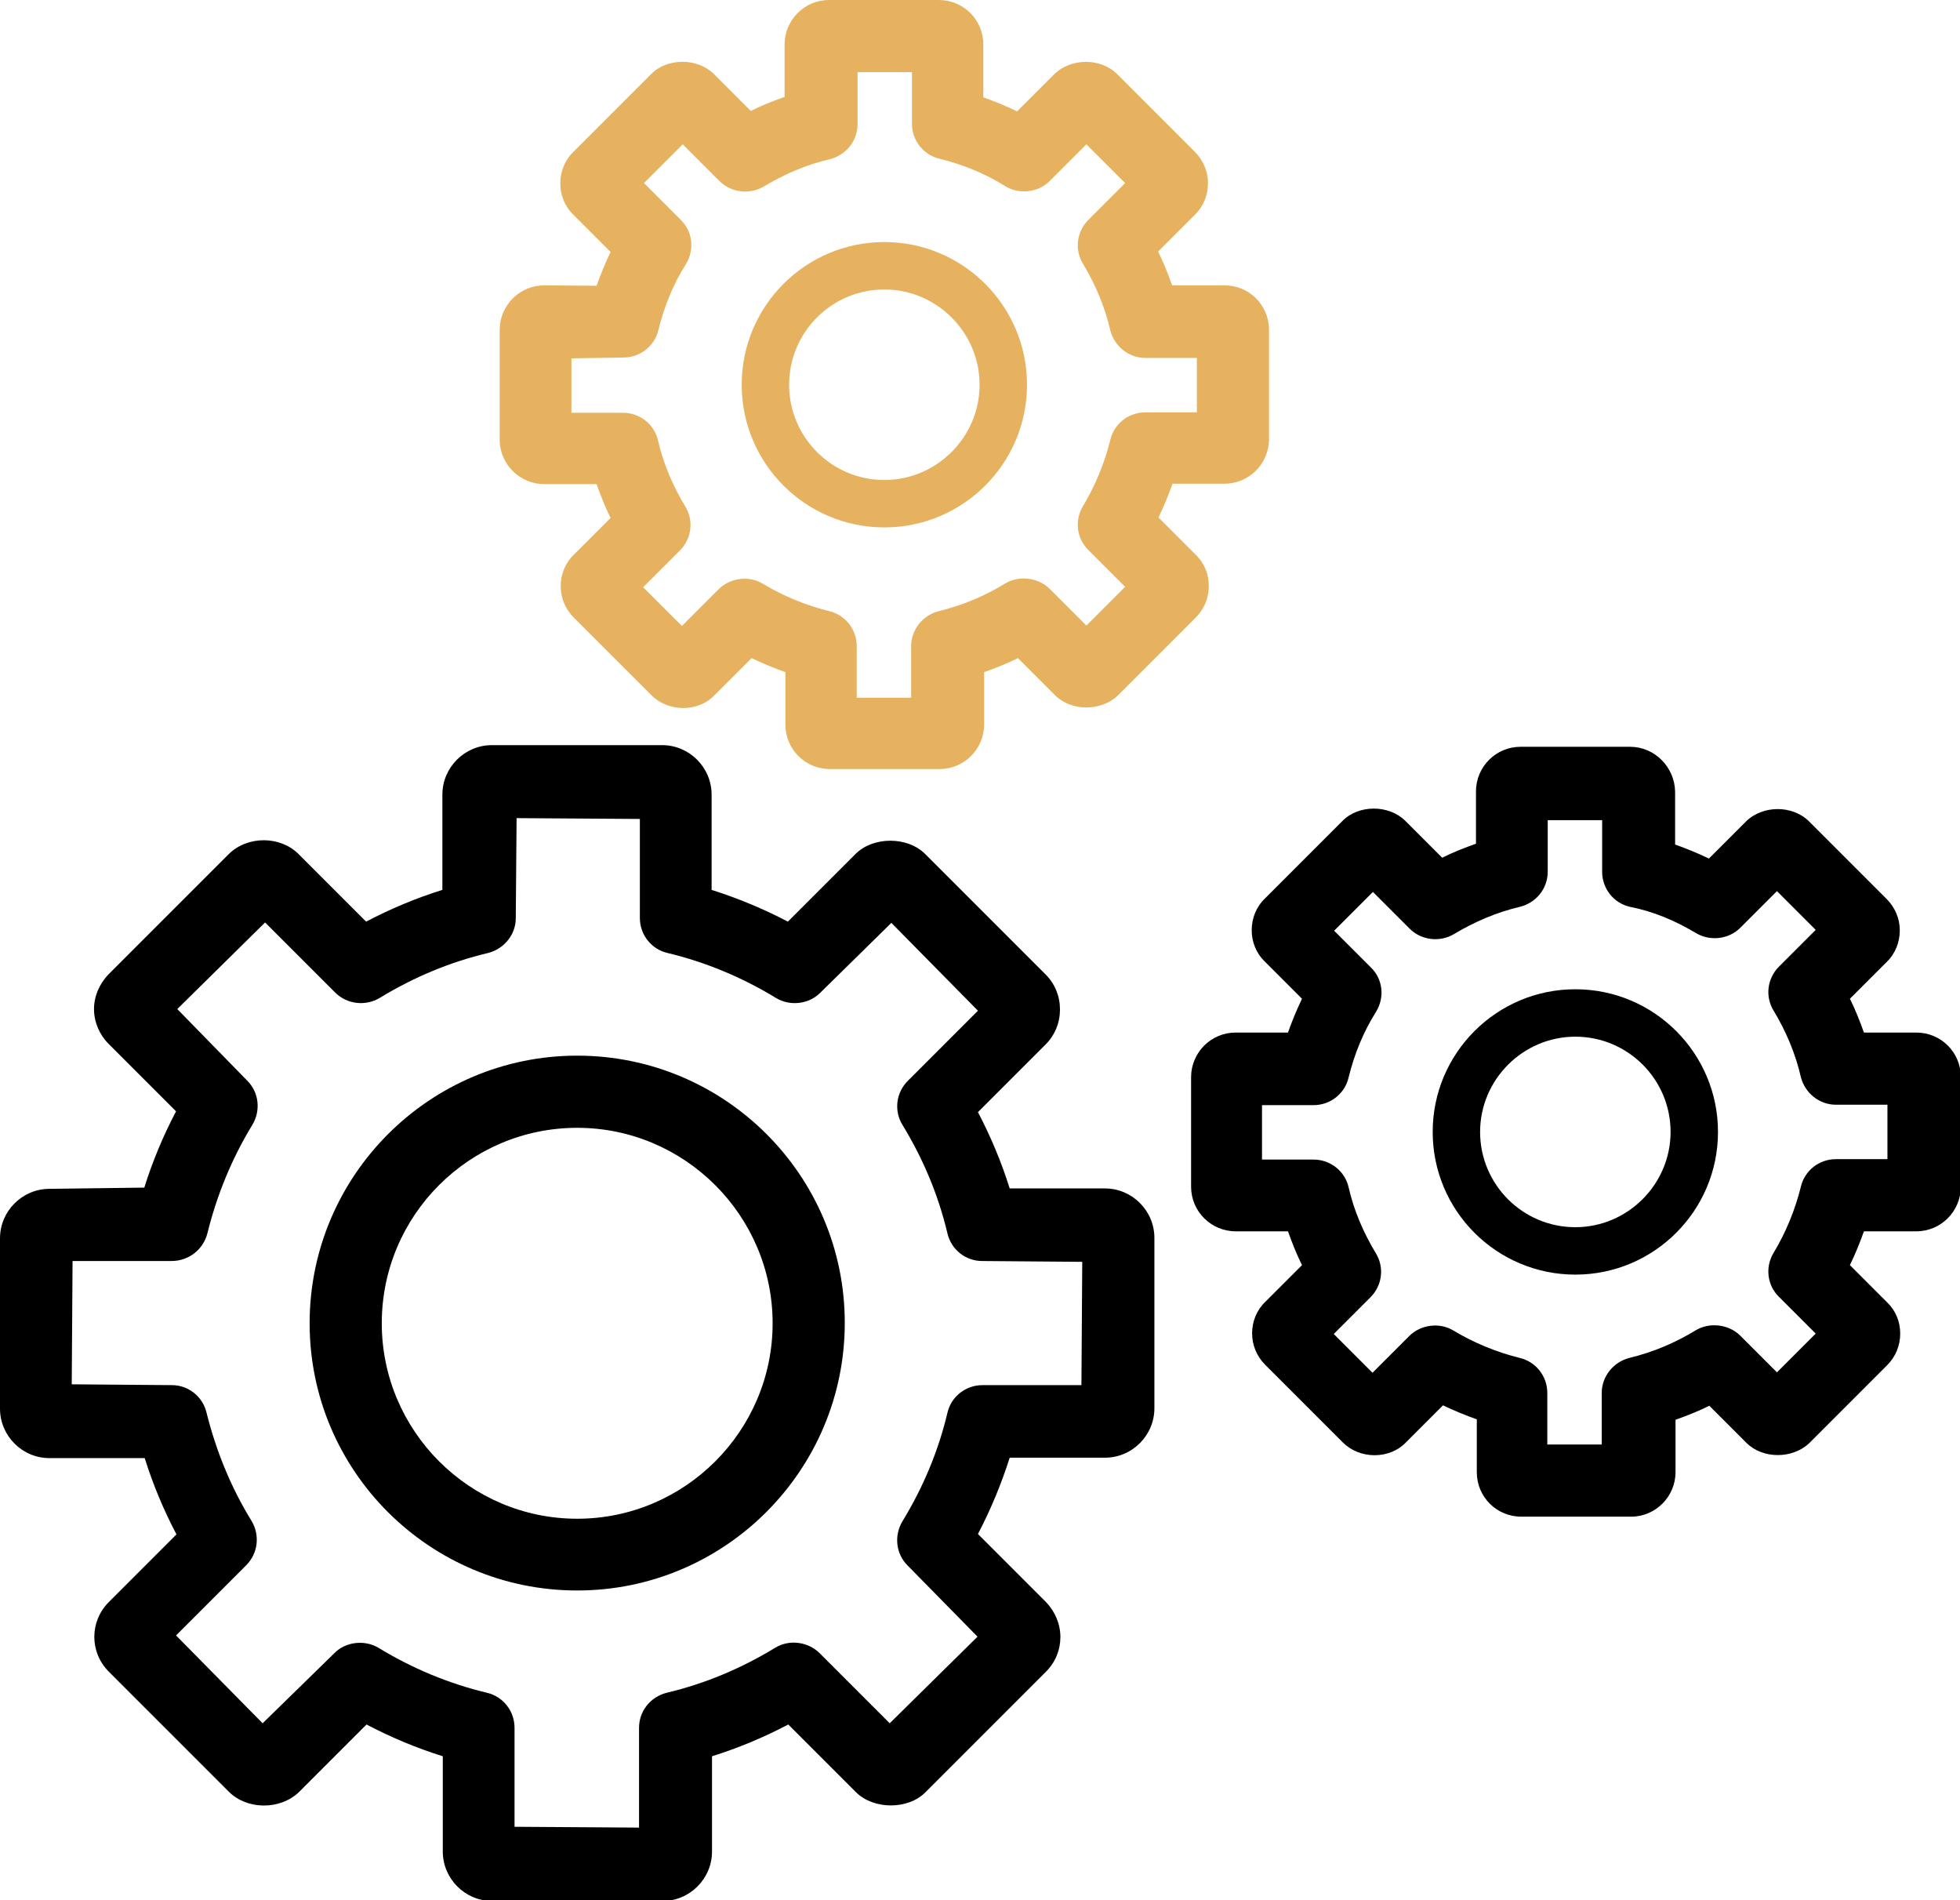
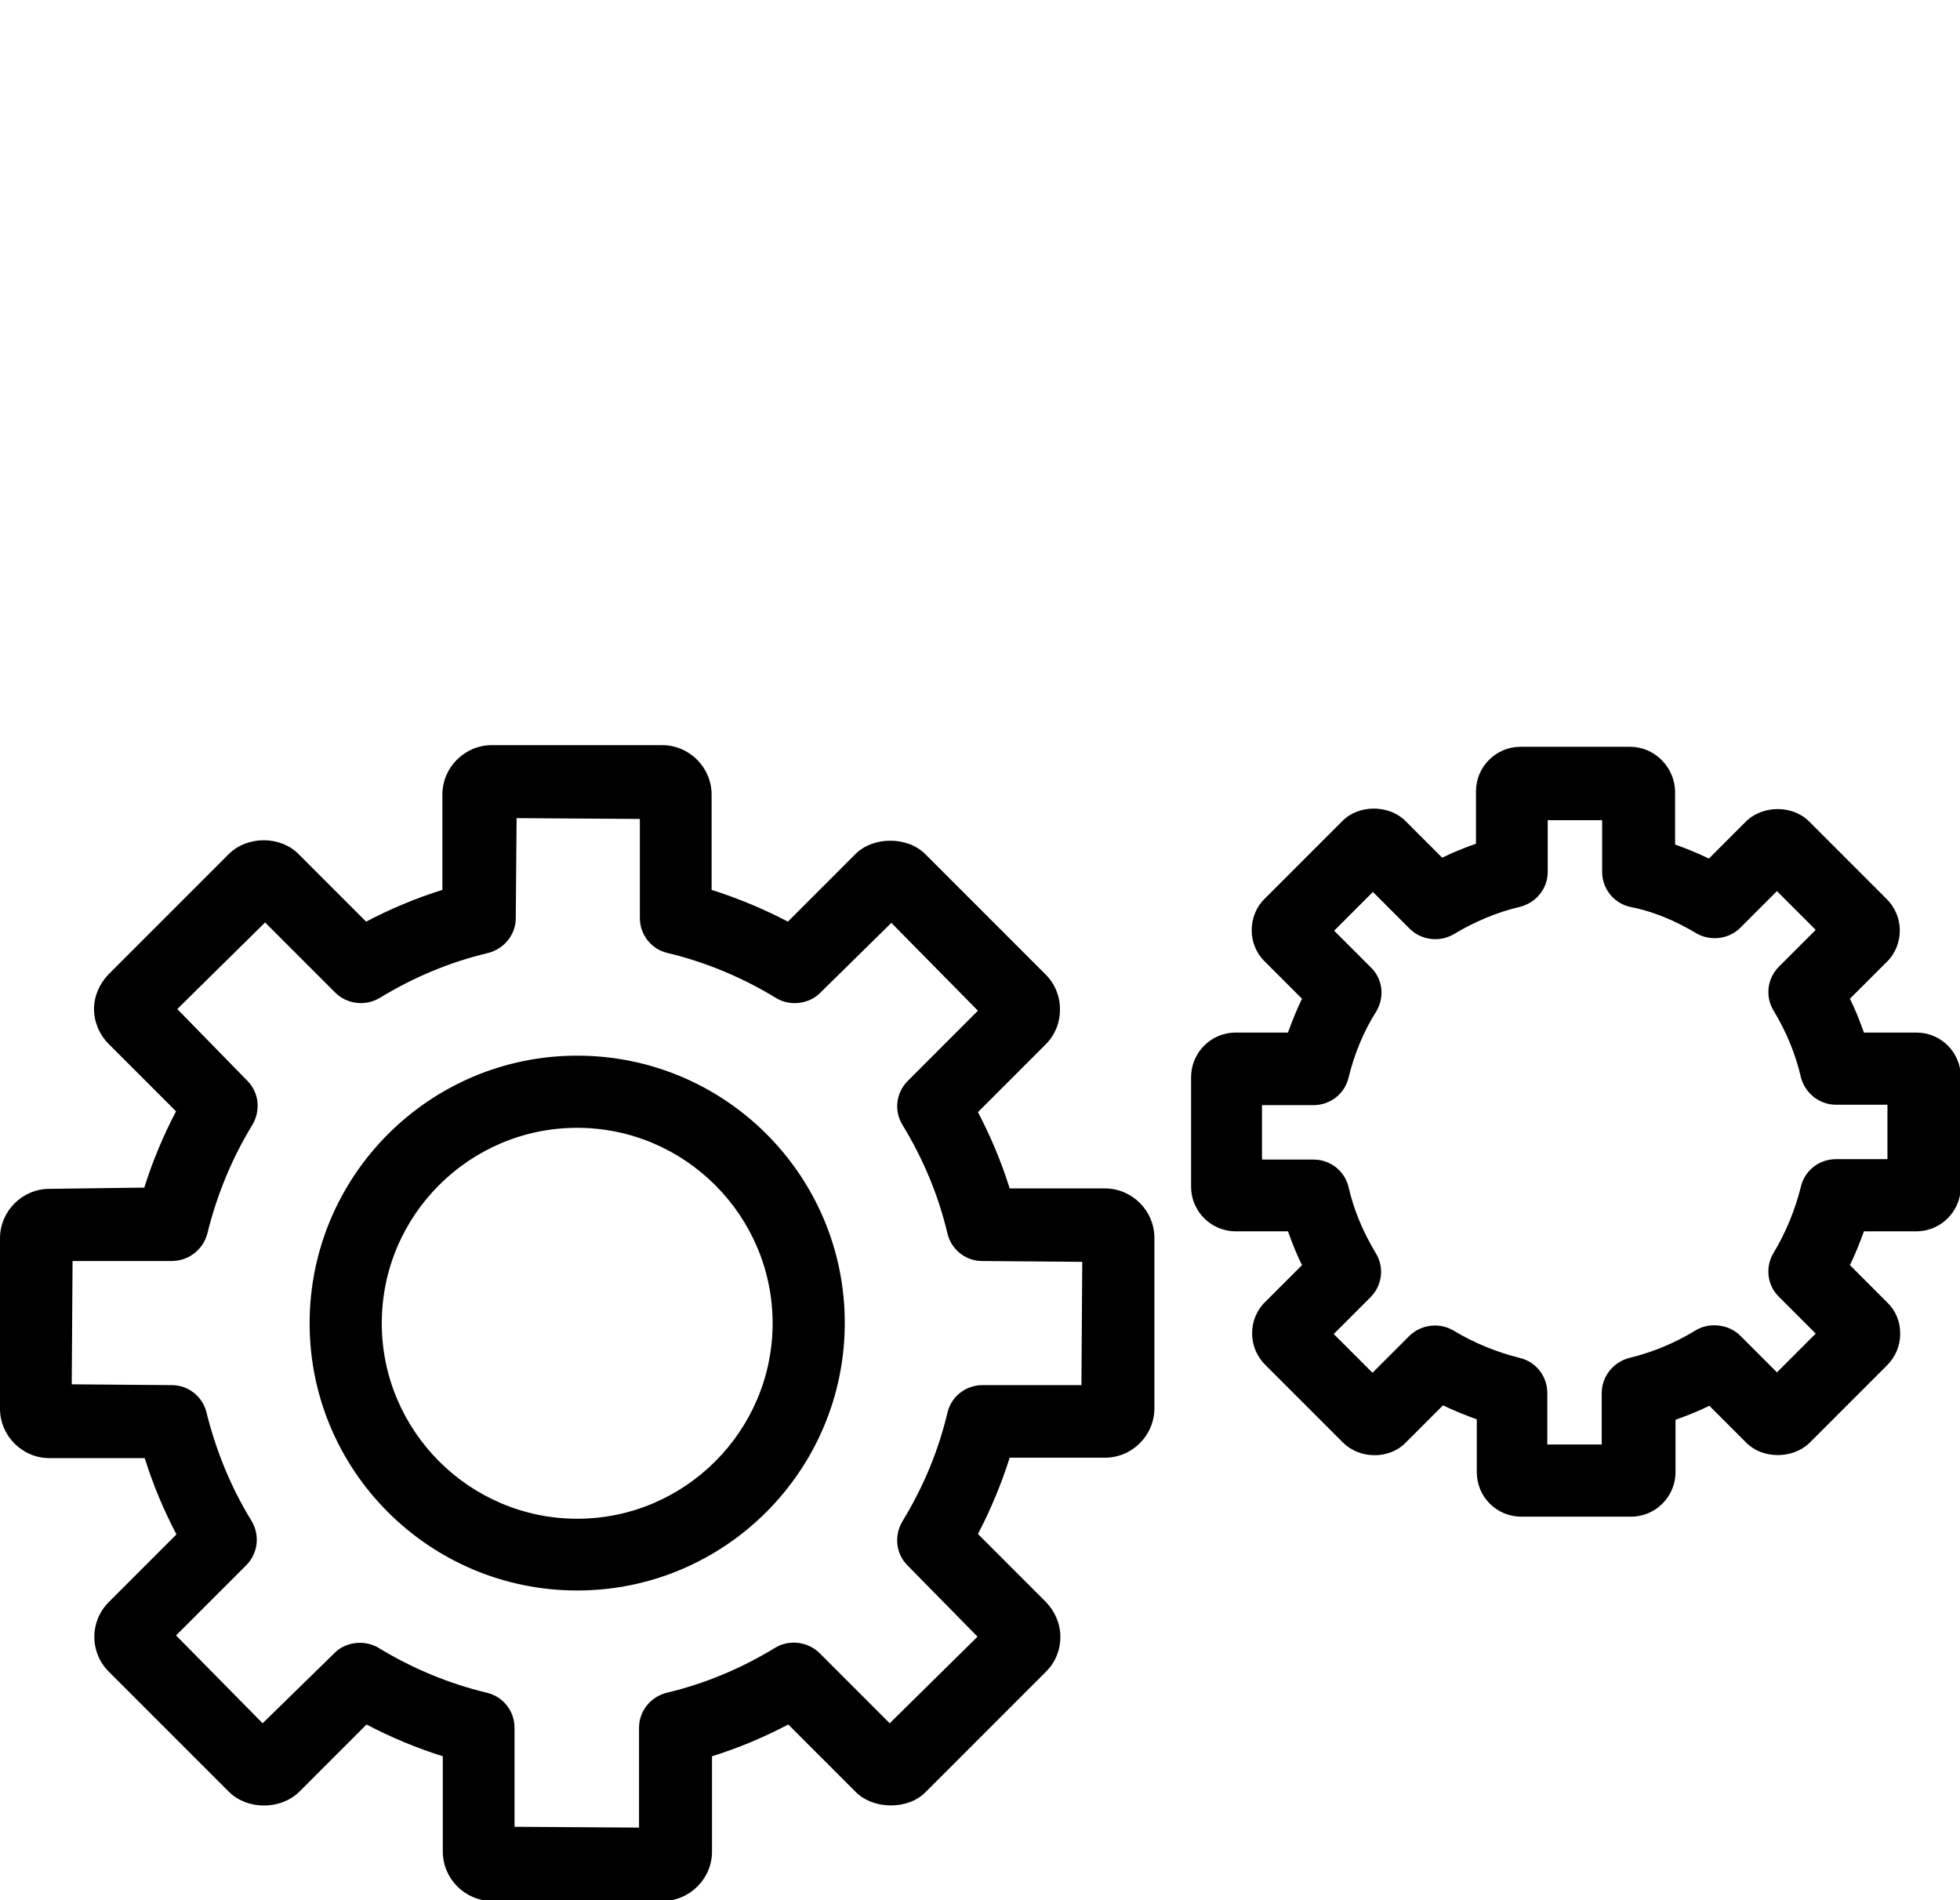
<svg xmlns="http://www.w3.org/2000/svg" version="1.1" id="Слой_1" x="0px" y="0px" viewBox="0 0 475.4 460.8" style="enable-background:new 0 0 475.4 460.8;" xml:space="preserve">
  <style type="text/css">
	.st0{fill:#E6B260;}
</style>
  <path d="M12,288.3c-6.6,0-12,5.4-12,12v41.3c0,6.6,5.4,12,12,12h23.1c2,6.4,4.6,12.6,7.7,18.5l-16.4,16.4c-4.7,4.7-4.7,12.2,0,16.9  l29.1,29.1c4.4,4.4,12.4,4.5,17,0.1l16.4-16.4c5.9,3.1,12.1,5.7,18.5,7.7v23.1c0,6.6,5.4,12,12,12h41.3c6.6,0,12-5.4,12-12v-23.1  c6.4-2,12.6-4.6,18.5-7.7l16.4,16.4c4.3,4.3,12.7,4.3,16.9,0l29.2-29.2c2.3-2.3,3.5-5.3,3.5-8.4c0-3.2-1.3-6.2-3.5-8.5L237.2,372  c3.1-5.9,5.7-12.2,7.7-18.5h23.1c6.6,0,12-5.4,12-12v-41.3c0-6.6-5.4-12-12-12h-23.1c-2-6.4-4.6-12.6-7.7-18.5l16.4-16.4  c2.3-2.3,3.5-5.3,3.5-8.5c0-3.2-1.2-6.2-3.5-8.5l-29.2-29.2c-4.3-4.3-12.6-4.3-16.9,0l-16.4,16.4c-5.9-3.1-12.2-5.7-18.5-7.7v-23.1  c0-6.6-5.4-12-12-12h-41.3c-6.6,0-12,5.4-12,12v23.1c-6.4,2-12.6,4.6-18.5,7.7l-16.4-16.4c-4.4-4.4-12.3-4.5-16.9,0l-29.2,29.2  c-2.2,2.3-3.5,5.3-3.5,8.4c0,3.1,1.3,6.2,3.5,8.4l16.4,16.4c-3.1,5.9-5.7,12.1-7.7,18.5L12,288.3z M50.3,299.1  c2.3-9.3,5.9-18.1,10.9-26.3c2.1-3.5,1.6-7.9-1.2-10.7l-17-17.4l21.3-21l17,17c2.8,2.8,7.3,3.4,10.8,1.3c8.2-5,17-8.7,26.3-10.9  c3.9-1,6.7-4.5,6.7-8.4l0.2-24.3l29.9,0.2v24c0,4.1,2.8,7.6,6.7,8.5c9.2,2.2,18.1,5.9,26.3,10.9c3.4,2.1,8,1.5,10.7-1.2l17.3-17  l21,21.3l-17,17c-2.9,2.9-3.4,7.3-1.3,10.7c5,8.2,8.7,17,10.9,26.3c0.9,3.9,4.4,6.7,8.4,6.7l24.3,0.2l-0.2,29.9h-24  c-4.1,0-7.6,2.8-8.5,6.7c-2.2,9.3-5.9,18.1-10.9,26.3c-2.1,3.5-1.6,7.9,1.2,10.7l17,17.3l-21.3,21l-17-17c-2.8-2.8-7.4-3.4-10.8-1.3  c-8.2,5-17,8.7-26.3,10.9c-3.9,1-6.7,4.4-6.7,8.5v24.2l-30.2-0.2v-24c0-4.1-2.8-7.6-6.7-8.5c-9.2-2.2-18.1-5.9-26.3-10.9  c-3.3-2-8-1.5-10.7,1.3l-17.4,17l-21-21.3l17-17c2.9-2.9,3.4-7.3,1.3-10.8c-5-8.1-8.6-17-10.9-26.2c-0.9-3.9-4.4-6.7-8.4-6.7  l-24.3-0.2l0.2-29.9h24C45.8,305.8,49.3,303,50.3,299.1L50.3,299.1z" />
  <path d="M140,385.7c35.8,0,64.9-29.1,64.9-64.9S175.8,256,140,256c-35.8,0-64.9,29.1-64.9,64.9S104.2,385.7,140,385.7z M140,273.5  c26.1,0,47.4,21.3,47.4,47.4s-21.3,47.4-47.4,47.4c-26.1,0-47.4-21.3-47.4-47.4C92.6,294.7,113.9,273.5,140,273.5z" />
-   <path class="st0" d="M132,69.2c-6,0-10.8,4.9-10.8,10.8v26.6c0,6,4.9,10.8,10.8,10.8h12.7c1,2.8,2.1,5.6,3.4,8.2l-8.9,8.9  c-2.1,2-3.2,4.8-3.2,7.6c0,2.9,1.1,5.6,3.2,7.7l18.8,18.8c2,2,4.8,3.1,7.7,3.1c2.9,0,5.7-1.1,7.6-3.1l9-9c2.7,1.3,5.4,2.4,8.2,3.4  v12.7c0,6,4.8,10.8,10.8,10.8h26.6c6,0,10.8-4.9,10.8-10.8v-12.7c2.8-1,5.6-2.1,8.2-3.4l9,9c4,4,11.3,3.9,15.3,0l18.8-18.8  c2.1-2.1,3.2-4.8,3.2-7.7c0-2.9-1.1-5.6-3.2-7.6l-9-9c1.3-2.7,2.4-5.4,3.4-8.2H297c6,0,10.8-4.9,10.8-10.8V80  c0-6-4.8-10.8-10.8-10.8h-12.7c-1-2.8-2.1-5.6-3.4-8.2l8.9-8.9c2.1-2,3.2-4.8,3.2-7.7c0-2.9-1.2-5.6-3.2-7.6l-18.8-18.8  c-4-4-11.2-4-15.3,0l-9,9c-2.7-1.3-5.4-2.4-8.2-3.4V10.8c0-6-4.8-10.8-10.8-10.8h-26.6c-6,0-10.8,4.9-10.8,10.8v12.7  c-2.8,1-5.6,2.1-8.2,3.4l-9-9c-4-3.9-11.3-3.9-15.2,0.1l-18.8,18.8c-2.1,2-3.2,4.8-3.2,7.7c0,2.8,1.1,5.6,3.2,7.6l9,9  c-1.3,2.7-2.4,5.4-3.4,8.2L132,69.2L132,69.2z M151.2,86.7c4.1,0,7.6-2.8,8.5-6.7c1.4-5.7,3.6-11.1,6.7-16c2.1-3.5,1.6-7.9-1.3-10.7  l-8.9-8.9l9.4-9.4l8.9,8.9c2.8,2.8,7.3,3.4,10.8,1.3c5-3,10.4-5.3,16-6.6c3.9-1,6.7-4.4,6.7-8.5V17.5h13.2V30c0,4.1,2.8,7.6,6.7,8.5  c5.7,1.4,11.1,3.6,16,6.7c3.4,2,7.9,1.5,10.7-1.3l8.9-8.9l9.4,9.4l-8.9,8.9c-2.9,2.9-3.4,7.3-1.3,10.7c3,5,5.3,10.4,6.6,16.1  c1,3.9,4.5,6.7,8.5,6.7h12.5V100l-12.5,0c-4.1,0-7.6,2.8-8.5,6.7c-1.4,5.6-3.6,11-6.6,16c-2.1,3.4-1.6,7.9,1.3,10.7l8.9,8.9  l-9.4,9.4l-8.9-8.9c-2.8-2.8-7.5-3.3-10.8-1.3c-4.9,3-10.3,5.3-16.1,6.7c-3.9,1-6.7,4.5-6.7,8.5v12.5h-13.2v-12.5  c0-4.1-2.8-7.6-6.7-8.5c-5.6-1.4-11-3.6-16-6.6c-3.4-2.1-8-1.5-10.8,1.3l-8.9,8.9l-9.4-9.4l8.9-8.9c2.9-2.9,3.4-7.3,1.3-10.7  c-3-5-5.3-10.3-6.6-16c-0.9-3.9-4.4-6.7-8.5-6.7h-12.5l0-13.2L151.2,86.7L151.2,86.7z" />
-   <path class="st0" d="M214.5,127.9c19.1,0,34.6-15.5,34.6-34.6s-15.5-34.6-34.6-34.6c-19.1,0-34.6,15.5-34.6,34.6  C179.9,112.4,195.4,127.9,214.5,127.9z M214.5,70.2c12.7,0,23.1,10.4,23.1,23.1s-10.4,23.1-23.1,23.1c-12.8,0-23.1-10.4-23.1-23.1  S201.7,70.2,214.5,70.2z" />
  <path d="M395.4,181.1h-26.6c-6,0-10.8,4.9-10.8,10.8v12.7c-2.8,1-5.6,2.1-8.2,3.4l-9-9c-4-3.9-11.3-3.9-15.2,0.1l-18.8,18.8  c-2.1,2-3.2,4.8-3.2,7.7c0,2.8,1.1,5.6,3.2,7.6l9,9c-1.3,2.7-2.4,5.4-3.4,8.2h-12.7c-6,0-10.8,4.9-10.8,10.8v26.6  c0,6,4.9,10.8,10.8,10.8h12.7c1,2.8,2.1,5.6,3.4,8.2l-8.9,8.9c-2.1,2-3.2,4.8-3.2,7.6c0,2.9,1.1,5.6,3.2,7.7l18.8,18.8  c2,2,4.8,3.1,7.7,3.1c2.9,0,5.7-1.1,7.6-3.1l9-9c2.7,1.3,5.4,2.4,8.2,3.4V357c0,6,4.8,10.8,10.8,10.8h26.6c6,0,10.8-4.9,10.8-10.8  v-12.7c2.8-1,5.6-2.1,8.2-3.4l9,9c4,4,11.3,3.9,15.3,0l18.8-18.8c2.1-2.1,3.2-4.8,3.2-7.7c0-2.9-1.1-5.6-3.2-7.6l-9-9  c1.3-2.7,2.4-5.4,3.4-8.2h12.7c6,0,10.8-4.9,10.8-10.8v-26.6c0-6-4.8-10.8-10.8-10.8h-12.7c-1-2.8-2.1-5.6-3.4-8.2l8.9-8.9  c2.1-2,3.2-4.8,3.2-7.7c0-2.9-1.2-5.6-3.2-7.6l-18.8-18.8c-4-4-11.2-4-15.3,0l-9,9c-2.7-1.3-5.4-2.4-8.2-3.4V192  C406.2,186,401.3,181.1,395.4,181.1L395.4,181.1z M411.4,226.3c3.4,2,7.9,1.5,10.7-1.3l8.9-8.9l9.4,9.4l-8.9,8.9  c-2.9,2.9-3.4,7.3-1.3,10.7c3,5,5.3,10.4,6.6,16.1c1,3.9,4.5,6.7,8.5,6.7h12.5v13.2h-12.5c-4.1,0-7.6,2.8-8.5,6.7  c-1.4,5.6-3.6,11-6.6,16c-2.1,3.4-1.6,7.9,1.3,10.7l8.9,8.9l-9.4,9.4l-8.9-8.9c-2.8-2.8-7.5-3.3-10.8-1.3c-4.9,3-10.3,5.3-16.1,6.7  c-3.9,1-6.7,4.5-6.7,8.5v12.5h-13.2v-12.5c0-4.1-2.8-7.6-6.7-8.5c-5.6-1.4-11-3.6-16-6.6c-3.4-2.1-8-1.5-10.8,1.3l-8.9,8.9l-9.4-9.4  l8.9-8.9c2.9-2.9,3.4-7.3,1.3-10.7c-3-5-5.3-10.3-6.6-16c-0.9-3.9-4.4-6.7-8.5-6.7h-12.5l0-13.2h12.5c4.1,0,7.6-2.8,8.5-6.7  c1.4-5.7,3.6-11.1,6.7-16c2.1-3.5,1.6-7.9-1.3-10.7l-8.9-8.9l9.4-9.4l8.9,8.9c2.8,2.8,7.3,3.4,10.8,1.3c5-3,10.4-5.3,16-6.6  c3.9-1,6.7-4.4,6.7-8.5v-12.5h13.2v12.5c0,4.1,2.8,7.6,6.7,8.5C401,221,406.4,223.3,411.4,226.3L411.4,226.3z" />
-   <path d="M347.5,274.5c0,19.1,15.5,34.6,34.6,34.6c19.1,0,34.6-15.5,34.6-34.6s-15.5-34.6-34.6-34.6  C363,239.9,347.5,255.4,347.5,274.5z M405.2,274.5c0,12.7-10.4,23.1-23.1,23.1c-12.8,0-23.1-10.4-23.1-23.1s10.4-23.1,23.1-23.1  C394.8,251.4,405.2,261.7,405.2,274.5z" />
</svg>